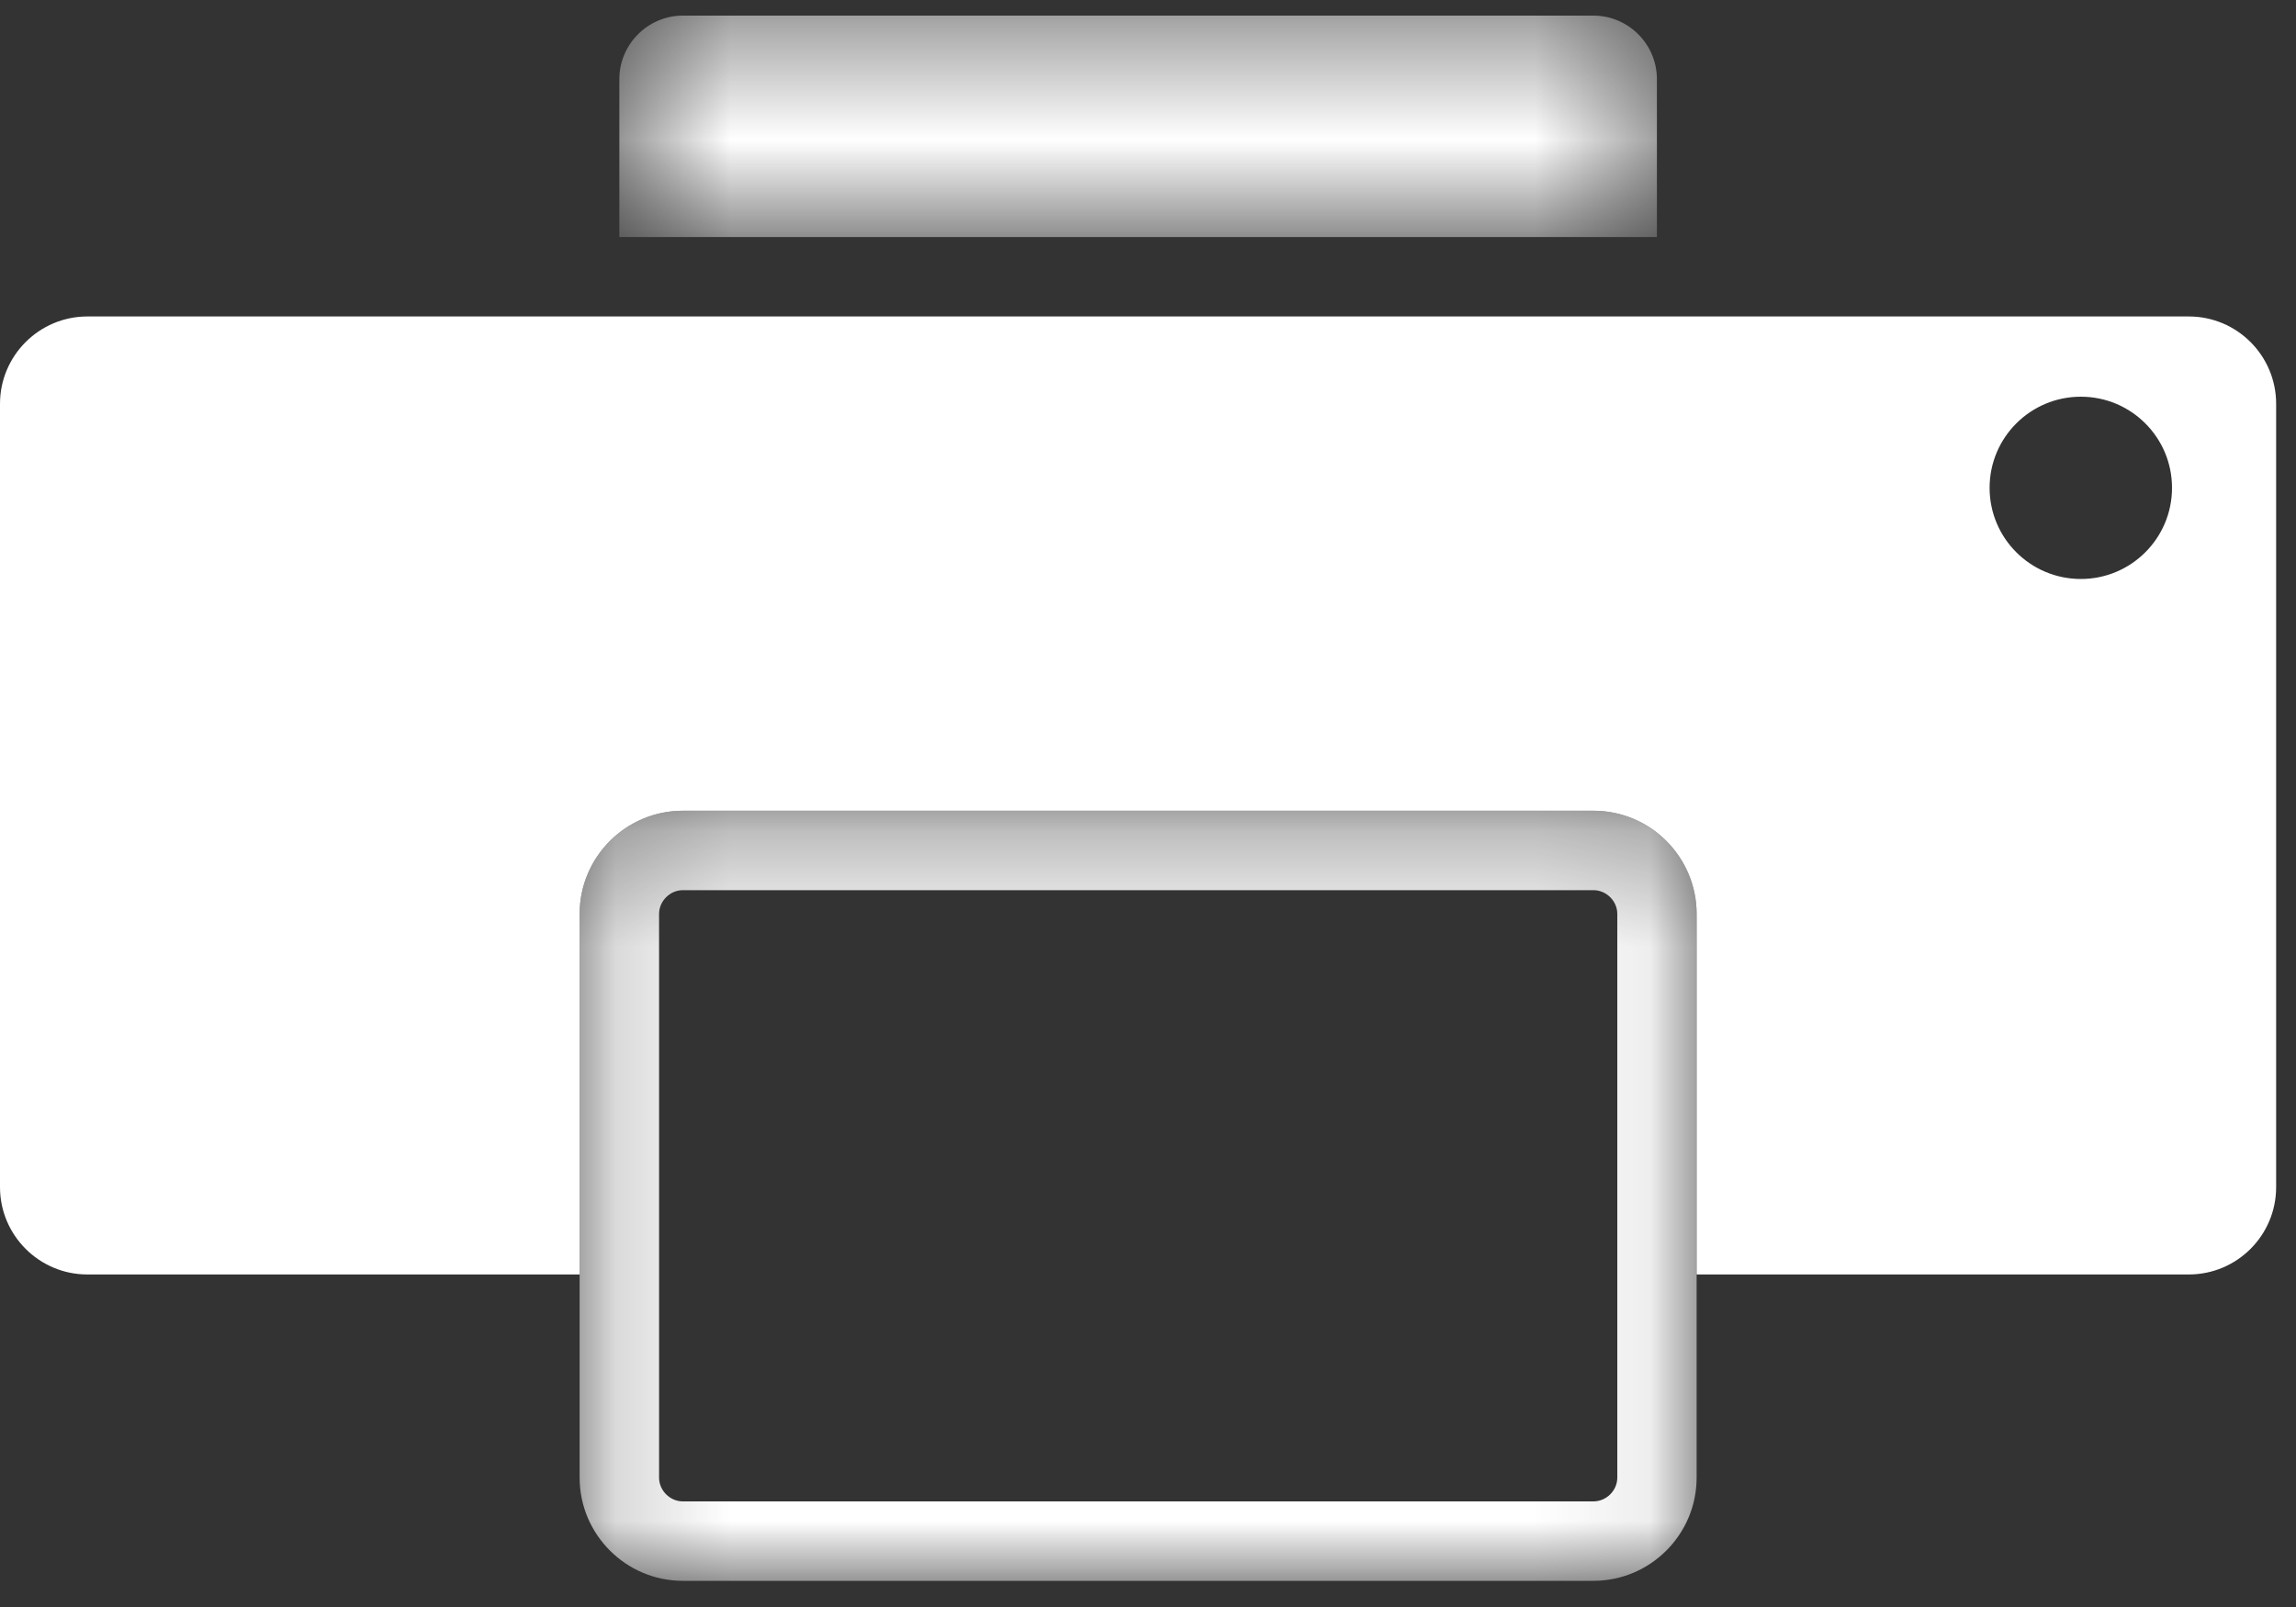
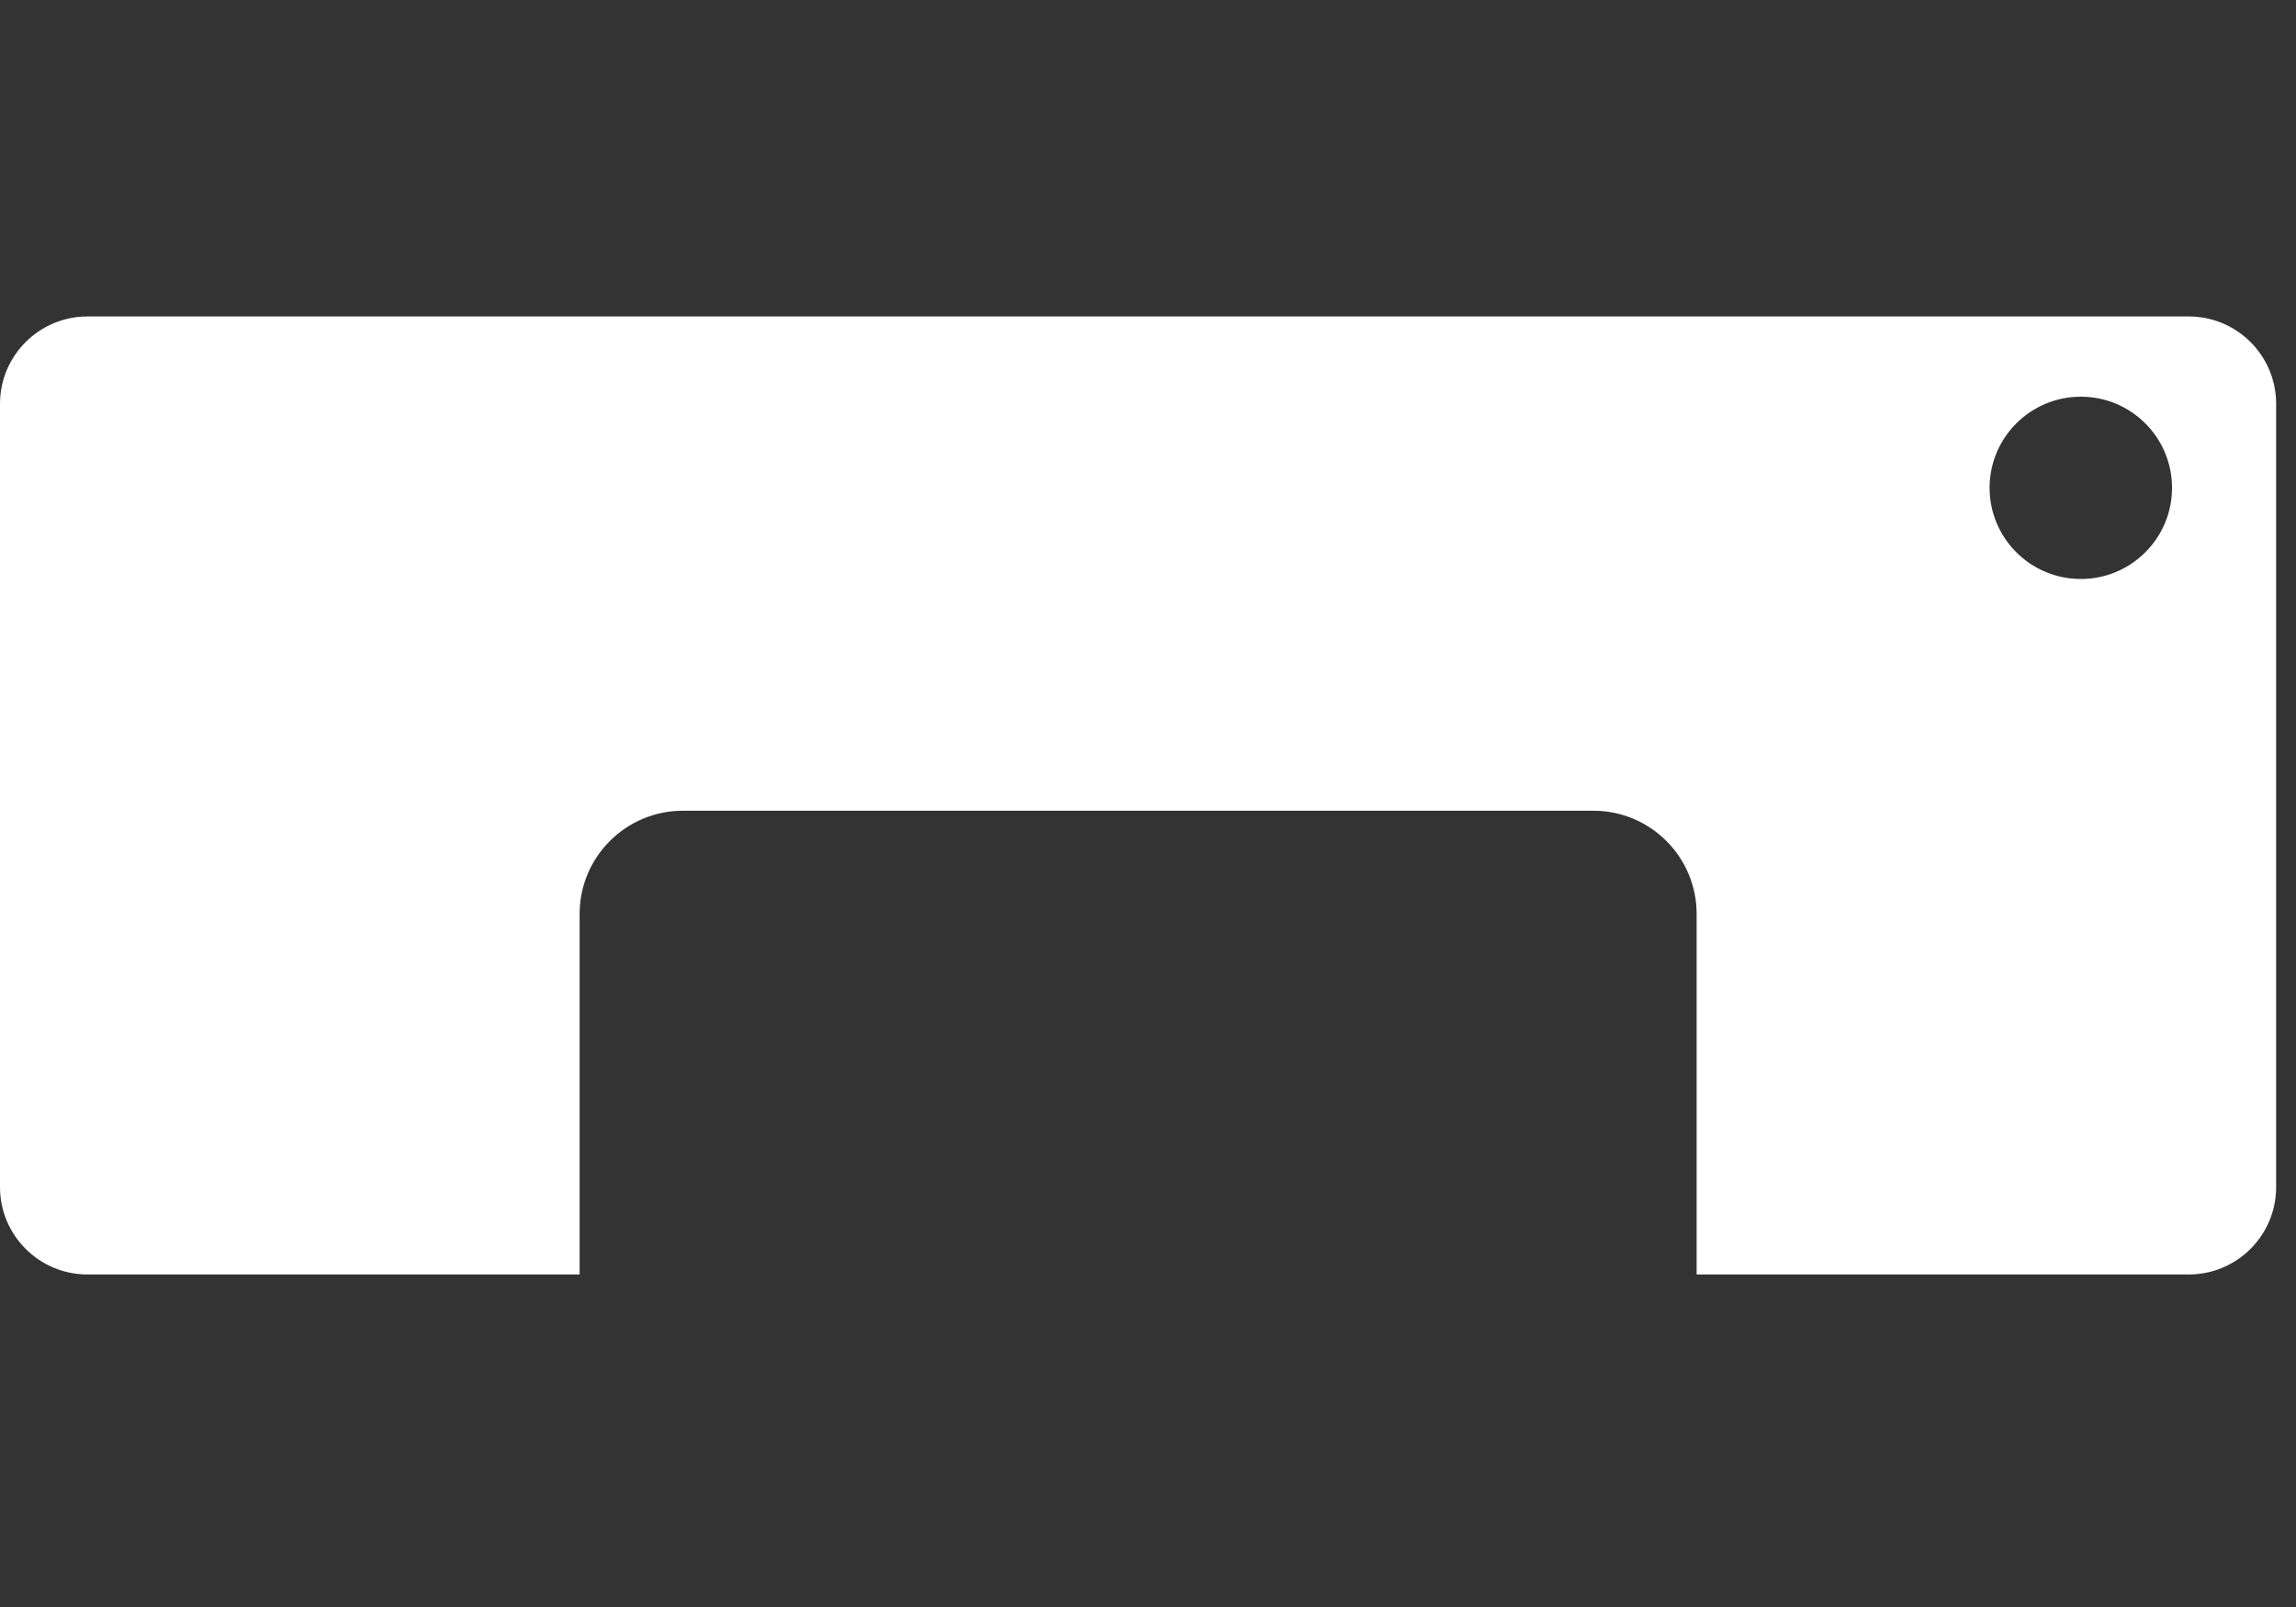
<svg xmlns="http://www.w3.org/2000/svg" xmlns:xlink="http://www.w3.org/1999/xlink" width="20px" height="14px" viewBox="0 0 20 14" version="1.1">
  <rect x="0" y="0" width="20" height="14" fill="#333333" stroke="none" />
  <title>icon-fax</title>
  <desc>Created with Sketch.</desc>
  <defs>
-     <polygon id="path-1" points="0.184 7.027 9.914 7.027 9.914 0.318 0.184 0.318 0.184 7.027" />
-     <polygon id="path-3" points="9.568 0.418 0.53 0.418 0.53 2.347 9.568 2.347 9.568 0.418" />
-   </defs>
+     </defs>
  <g id="Contact" stroke="none" stroke-width="1" fill="none" fill-rule="evenodd">
    <g id="Contact-(Over-States)" transform="translate(-550, -759)">
      <g id="Group-5" transform="translate(550, 679)">
        <g id="FAX" transform="translate(0, 73)">
          <g id="icon-fax" transform="translate(0, 6.595)">
            <g id="Group-3" transform="translate(4.865, 7.15)">
              <mask id="mask-2" fill="white">
                <use xlink:href="#path-1" />
              </mask>
              <g id="Clip-2" />
-               <path d="M1.083,1.01 C0.971,1.01 0.876,1.105 0.876,1.217 L0.876,6.128 C0.876,6.24 0.971,6.335 1.083,6.335 L9.015,6.335 C9.128,6.335 9.223,6.24 9.223,6.128 L9.223,1.217 C9.223,1.105 9.128,1.01 9.015,1.01 L1.083,1.01 Z M0.184,1.217 C0.184,0.721 0.587,0.318 1.083,0.318 L9.015,0.318 C9.511,0.318 9.914,0.721 9.914,1.217 L9.914,6.128 C9.914,6.623 9.511,7.027 9.015,7.027 L1.083,7.027 C0.587,7.027 0.184,6.623 0.184,6.128 L0.184,1.217 Z" id="Fill-1" fill="#FFFFFF" mask="url(#mask-2)" />
            </g>
            <g id="Group-6" transform="translate(4.865, 0.123)">
              <mask id="mask-4" fill="white">
                <use xlink:href="#path-3" />
              </mask>
              <g id="Clip-5" />
-               <path d="M9.568,2.347 L9.568,0.971 C9.568,0.667 9.319,0.418 9.015,0.418 L1.083,0.418 C0.779,0.418 0.53,0.667 0.53,0.971 L0.53,2.347 L9.568,2.347 Z" id="Fill-4" fill="#FFFFFF" mask="url(#mask-4)" />
            </g>
            <path d="M18.126,5.449 C17.687,5.449 17.331,5.094 17.331,4.655 C17.331,4.216 17.687,3.861 18.126,3.861 C18.564,3.861 18.92,4.216 18.92,4.655 C18.92,5.094 18.564,5.449 18.126,5.449 M19.066,3.162 L0.761,3.162 C0.342,3.162 0,3.503 0,3.923 L0,10.747 C0,11.167 0.342,11.508 0.761,11.508 L5.049,11.508 L5.049,8.367 C5.049,7.871 5.452,7.468 5.948,7.468 L13.88,7.468 C14.376,7.468 14.779,7.871 14.779,8.367 L14.779,11.508 L19.066,11.508 C19.486,11.508 19.827,11.167 19.827,10.747 L19.827,3.923 C19.827,3.503 19.486,3.162 19.066,3.162" id="Fill-7" fill="#FFFFFF" />
          </g>
        </g>
      </g>
    </g>
  </g>
</svg>